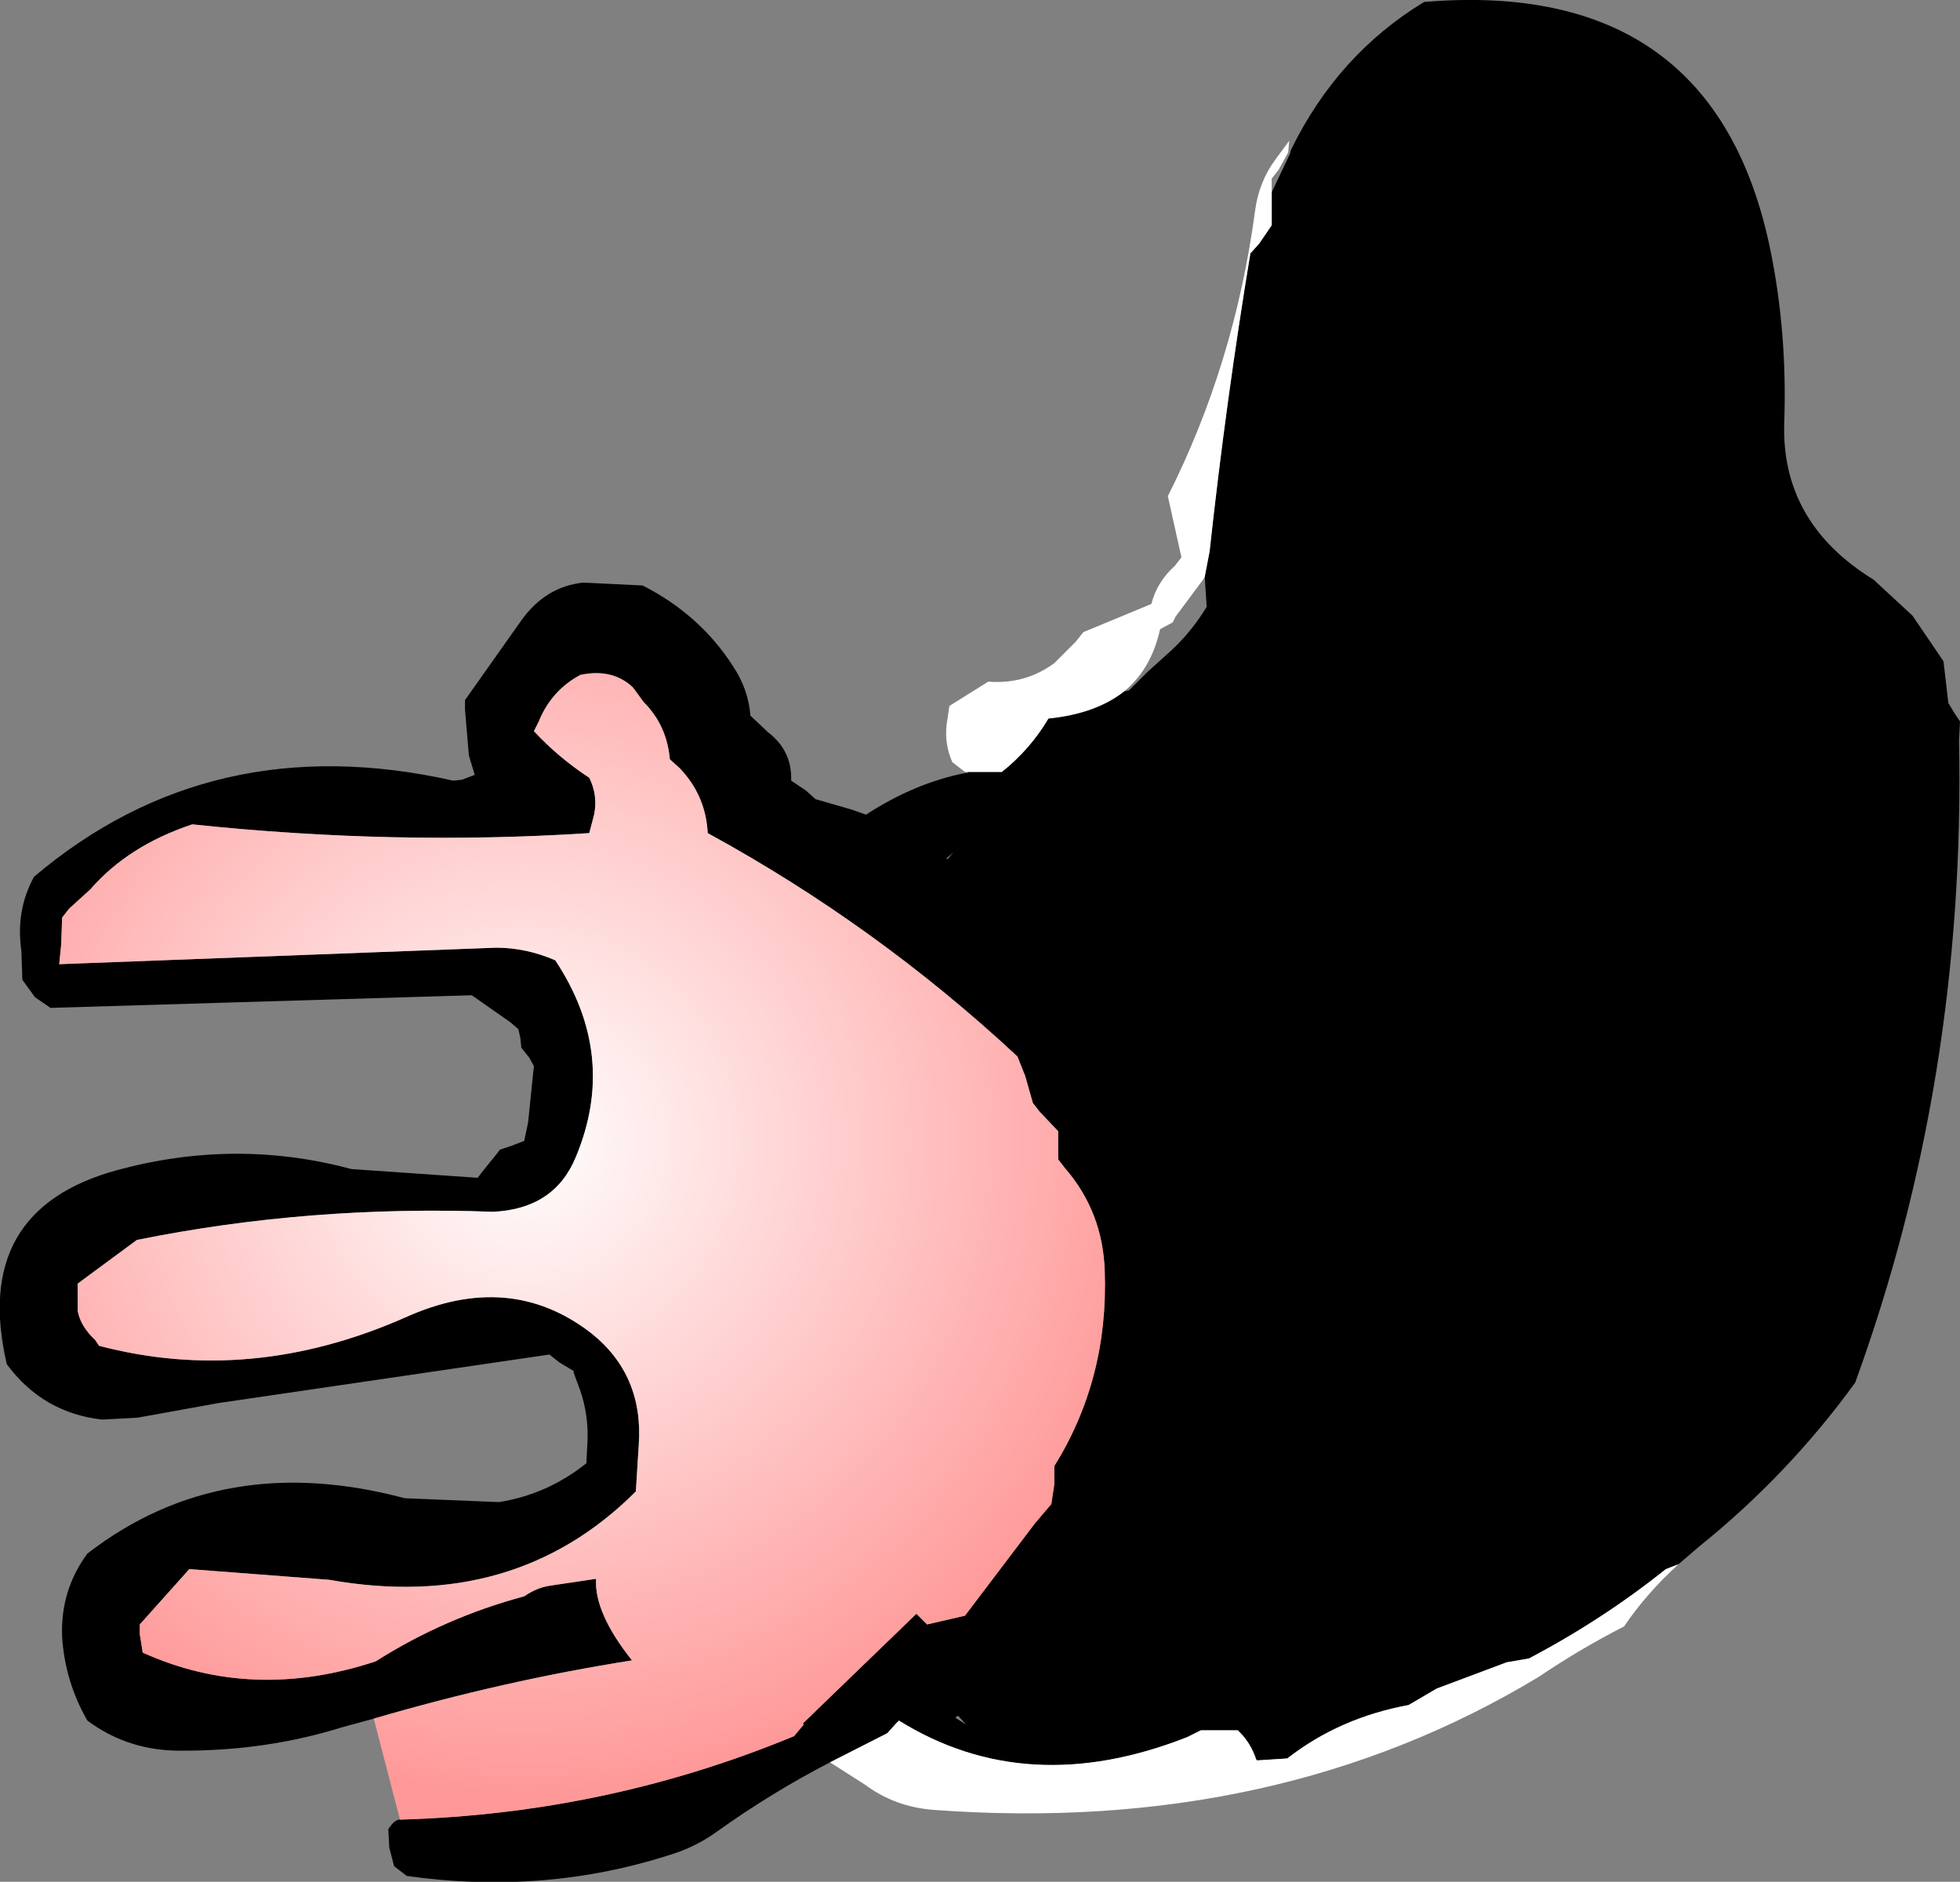
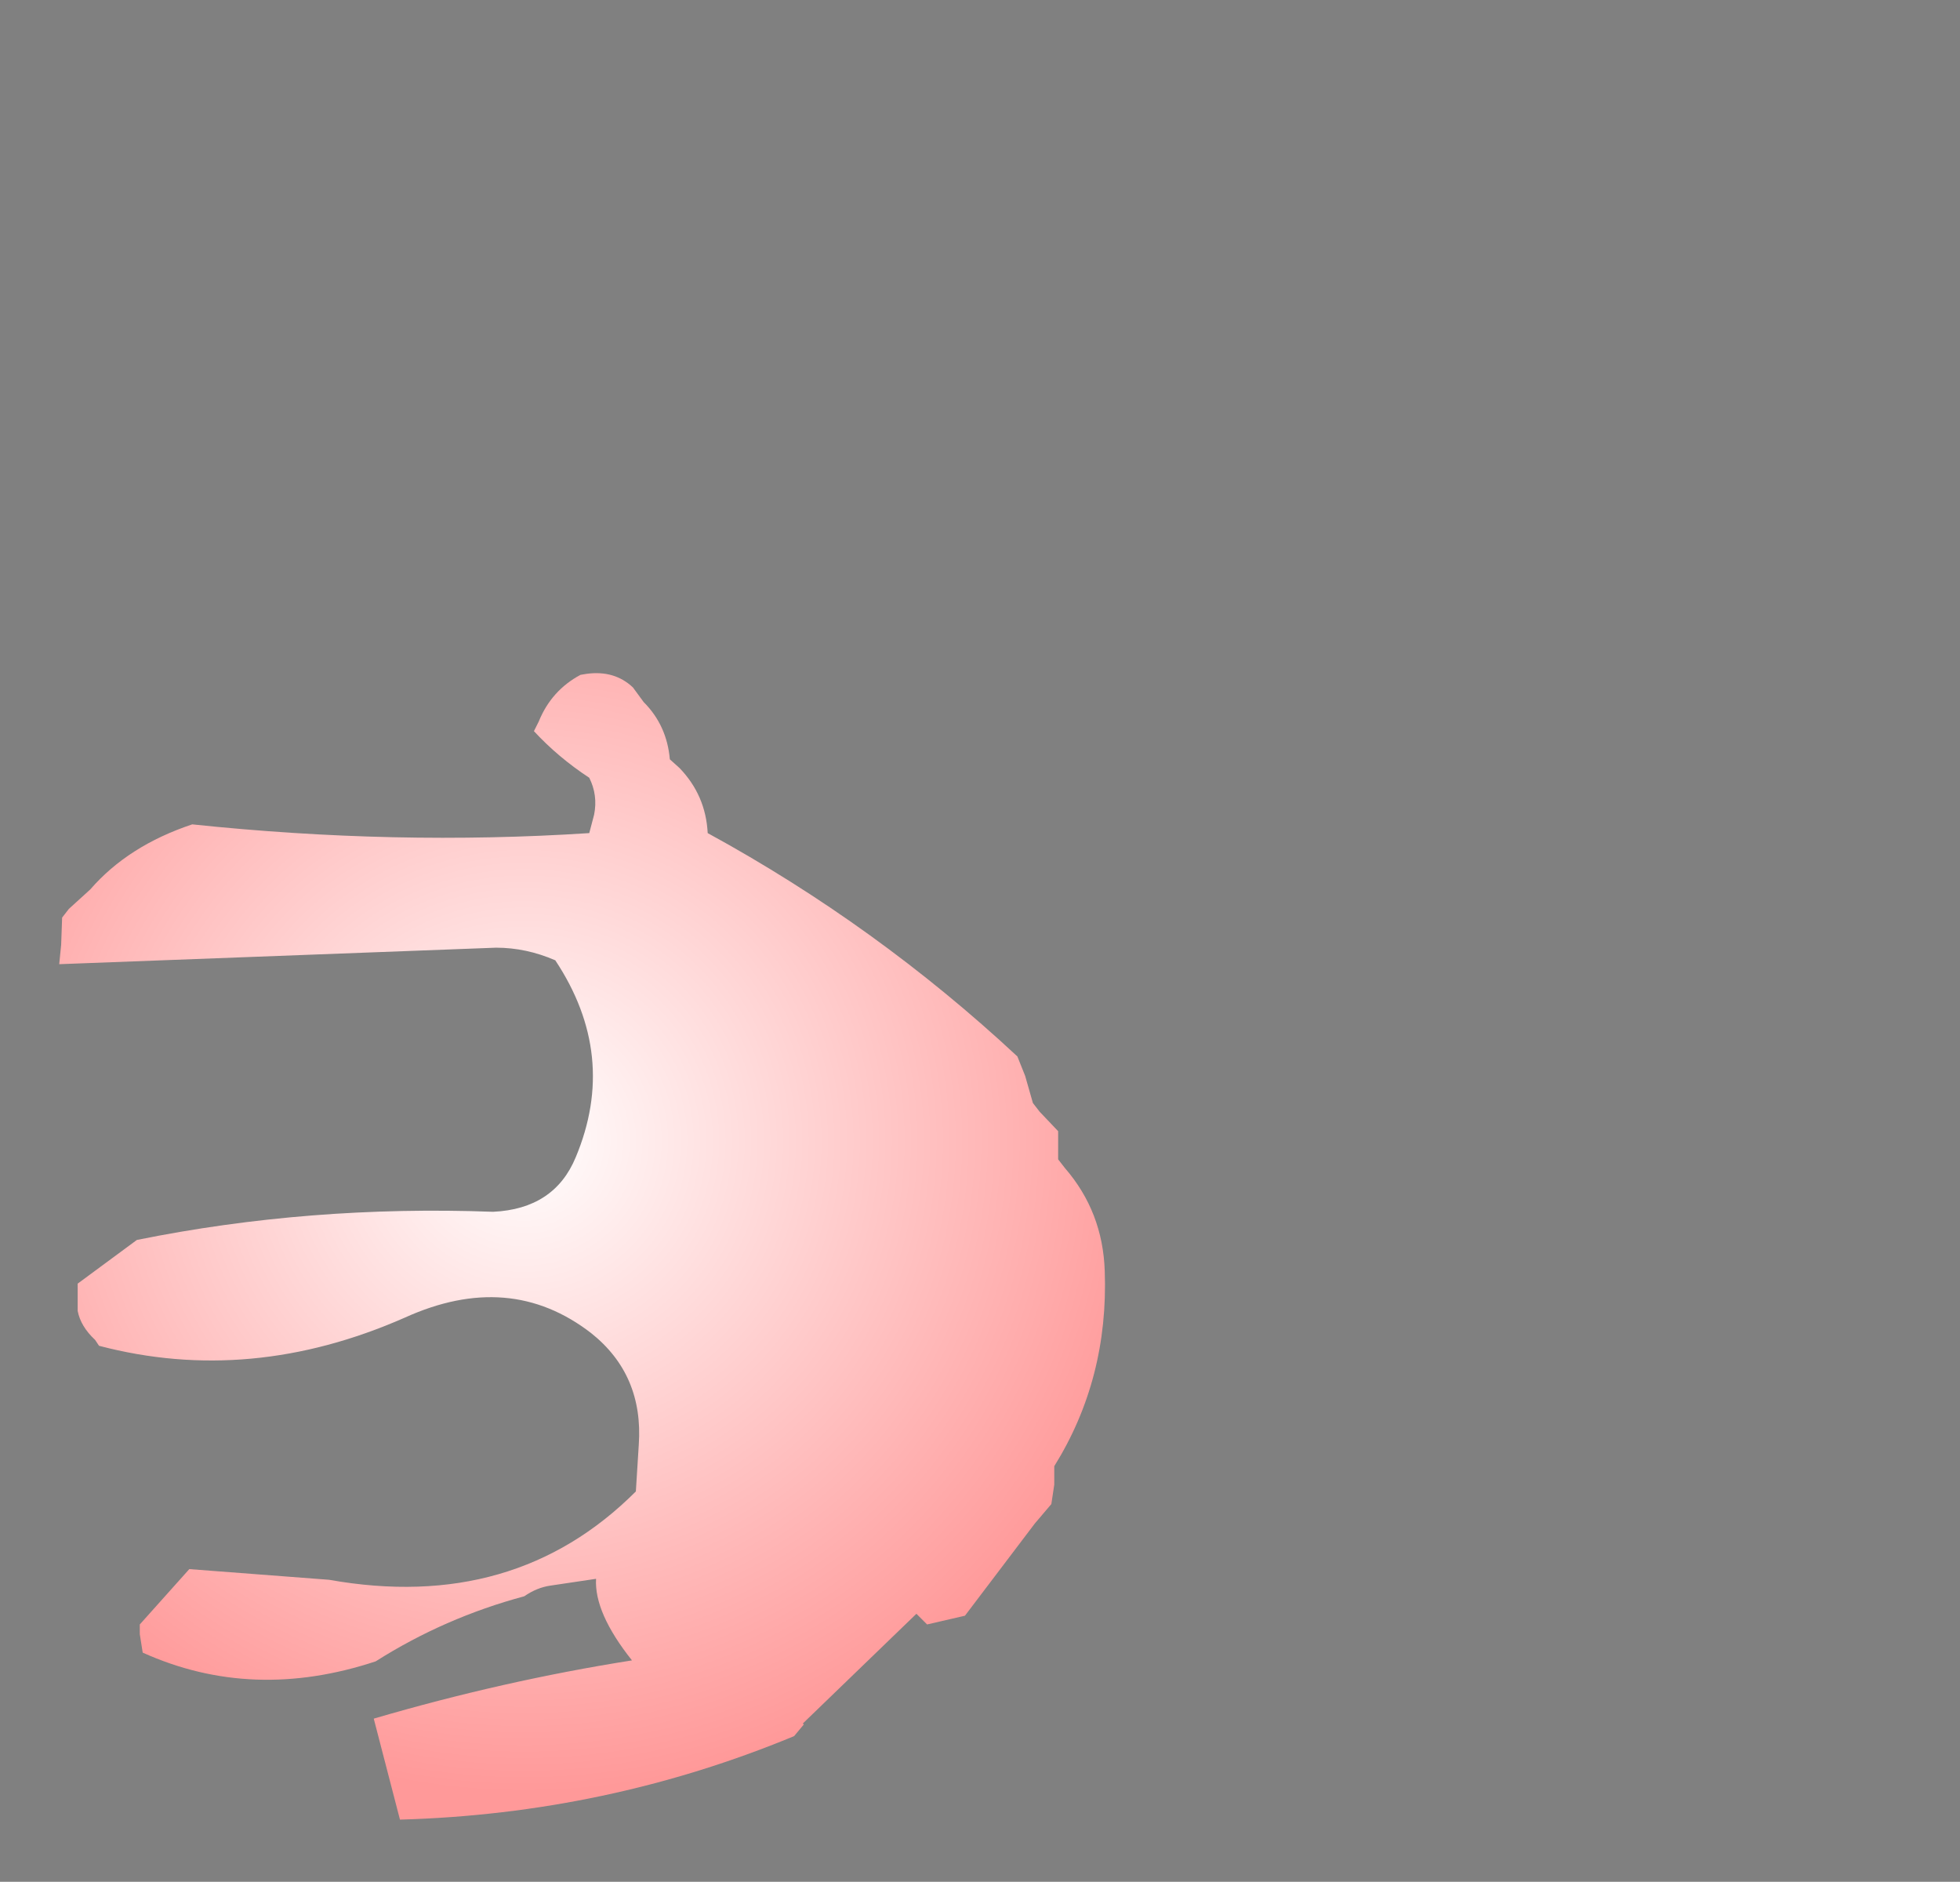
<svg xmlns="http://www.w3.org/2000/svg" height="96.9px" width="100.95px">
  <rect width="100%" height="100%" fill="#808080" stroke="none" />
  <g transform="matrix(1.0, 0.0, 0.0, 1.0, 28.3, 50.75)">
-     <path d="M37.2 -40.85 L38.15 -42.85 38.15 -42.9 38.2 -43.05 Q40.6 -47.95 45.05 -50.65 60.05 -51.9 62.9 -37.8 63.75 -33.6 63.6 -29.05 63.4 -23.85 68.2 -20.9 L70.2 -19.05 71.8 -16.7 72.05 -14.55 72.35 -14.05 72.65 -13.6 72.6 -12.6 Q72.95 4.8 67.25 20.45 63.8 25.2 59.2 28.9 L58.15 29.8 57.5 30.05 Q54.25 32.65 50.45 34.65 L49.3 34.85 45.7 36.2 44.25 37.05 Q40.7 37.7 38.0 39.8 L36.45 39.9 36.4 39.85 Q36.1 38.95 35.45 38.35 L33.55 38.35 32.85 38.7 Q24.6 41.95 18.0 37.85 L17.85 38.0 17.4 38.5 14.45 40.0 Q11.45 41.55 8.65 43.55 7.55 44.35 6.25 44.75 -0.25 46.85 -7.35 45.85 L-8.0 45.35 -8.25 44.4 -8.3 43.45 Q-8.0 42.95 -7.7 42.95 2.95 42.65 12.6 38.65 L13.1 38.05 13.05 38.0 18.9 32.35 19.0 32.45 19.45 32.9 21.4 32.45 25.0 27.7 25.85 26.7 26.0 25.7 26.0 24.75 Q28.8 20.25 28.6 14.7 28.5 11.65 26.55 9.4 L26.2 8.95 26.2 8.45 26.2 7.5 25.25 6.5 24.9 6.05 24.5 4.65 24.1 3.65 Q16.85 -3.1 8.15 -7.85 8.05 -9.8 6.7 -11.2 L6.2 -11.65 Q6.05 -13.4 4.85 -14.6 L4.3 -15.35 Q3.35 -16.25 1.9 -16.05 L1.6 -16.0 Q0.1 -15.2 -0.55 -13.6 L-0.8 -13.1 Q0.45 -11.75 2.05 -10.7 2.5 -9.8 2.3 -8.8 L2.05 -7.85 Q-7.95 -7.2 -18.4 -8.3 -21.7 -7.2 -23.65 -4.95 L-24.75 -3.95 -25.1 -3.5 -25.15 -2.1 -25.25 -1.1 -2.75 -1.95 Q-1.2 -1.95 0.3 -1.3 3.55 3.6 1.35 8.85 0.25 11.5 -2.9 11.65 -12.35 11.3 -21.25 13.1 L-24.3 15.35 -24.3 15.8 -24.3 16.75 Q-24.15 17.55 -23.4 18.25 L-23.2 18.55 Q-15.4 20.6 -7.45 17.1 -2.05 14.65 2.15 17.9 4.85 20.05 4.6 23.65 L4.45 26.05 Q-1.8 32.3 -11.35 30.6 L-18.55 30.05 -21.1 32.9 -21.1 33.4 -20.95 34.35 Q-15.3 36.9 -8.95 34.8 -5.4 32.55 -1.3 31.45 -0.65 31.0 0.05 30.9 L2.4 30.55 Q2.3 32.3 4.25 34.75 -2.4 35.8 -9.05 37.75 L-10.7 38.2 Q-14.55 39.4 -18.85 39.4 -21.65 39.45 -23.8 37.85 -24.95 35.85 -25.1 33.55 -25.2 31.15 -23.8 29.25 -20.3 26.55 -16.2 25.85 -12.15 25.15 -7.45 26.4 L-2.6 26.6 Q-0.1 26.2 1.9 24.6 L1.95 23.65 Q2.05 22.15 1.55 20.75 L1.25 19.95 1.25 19.85 0.5 19.4 0.0 19.0 -17.05 21.5 -21.2 22.25 -23.05 22.35 Q-26.1 22.0 -27.95 19.5 -29.8 11.55 -22.25 9.5 -16.15 7.85 -10.2 9.45 L-3.7 9.9 -3.35 9.45 -2.7 8.65 -2.55 8.45 -1.95 8.25 -1.3 8.0 -1.1 7.05 -0.85 4.6 -0.8 4.15 -1.05 3.7 -1.45 3.2 -1.5 2.7 -1.6 2.25 -2.0 1.9 -4.0 0.5 -25.7 1.15 -26.5 0.6 -27.15 -0.3 -27.2 -1.8 Q-27.5 -3.85 -26.55 -5.6 -17.4 -13.35 -4.95 -10.55 L-4.5 -10.6 -3.85 -10.85 -4.15 -11.85 -4.35 -14.2 -4.35 -14.7 -1.45 -18.8 Q-0.2 -20.55 1.75 -20.75 L4.8 -20.6 Q7.75 -19.1 9.45 -16.45 10.25 -15.25 10.35 -13.9 L11.25 -13.05 Q12.5 -12.1 12.45 -10.55 L13.2 -10.05 13.7 -9.6 15.6 -9.05 16.3 -8.8 Q18.85 -10.45 21.45 -10.95 L21.55 -10.95 21.55 -11.0 23.3 -11.0 Q24.75 -12.15 25.7 -13.75 28.15 -14.0 29.6 -15.15 L29.85 -15.2 30.8 -16.15 31.8 -17.05 Q33.0 -18.1 33.85 -19.5 L33.75 -21.05 34.0 -22.35 Q34.85 -30.15 36.1 -37.7 L36.55 -38.2 37.2 -39.15 37.2 -40.1 37.2 -40.85 M20.5 -6.5 L20.8 -6.85 20.45 -6.55 20.5 -6.5 M21.45 38.05 L21.05 37.6 20.9 37.7 21.45 38.05" fill="#000000" fill-rule="evenodd" stroke="none" />
-     <path d="M58.15 29.8 Q56.5 31.3 55.35 33.0 53.1 34.15 50.95 35.6 37.45 43.75 19.8 42.45 17.8 42.3 16.25 41.15 L14.45 40.0 17.4 38.5 17.85 38.0 18.0 37.85 Q24.6 41.95 32.85 38.7 L33.55 38.35 35.45 38.35 Q36.1 38.95 36.4 39.85 L36.45 39.9 38.0 39.8 Q40.7 37.7 44.25 37.05 L45.7 36.2 49.3 34.85 50.45 34.65 Q54.25 32.65 57.5 30.05 L58.15 29.8 M21.55 -11.0 L21.4 -11.0 20.75 -11.5 Q20.35 -12.4 20.45 -13.4 L20.6 -14.4 22.6 -15.65 Q24.5 -15.5 26.0 -16.6 L27.1 -17.7 27.5 -18.2 31.0 -19.65 Q31.3 -20.8 32.2 -21.6 L32.55 -22.05 31.85 -25.2 Q35.3 -32.05 36.35 -39.95 36.55 -41.4 37.4 -42.55 L38.1 -43.5 38.05 -42.9 37.55 -42.0 37.2 -41.55 37.2 -40.85 37.2 -40.1 37.2 -39.15 36.55 -38.2 36.1 -37.7 Q34.85 -30.15 34.0 -22.35 L33.75 -21.05 33.7 -20.95 32.25 -19.0 32.1 -18.7 31.45 -18.35 Q31.0 -16.3 29.6 -15.15 28.15 -14.0 25.7 -13.75 24.75 -12.15 23.3 -11.0 L21.55 -11.0" fill="#ffffff" fill-rule="evenodd" stroke="none" />
    <path d="M-7.7 42.95 L-9.05 37.75 Q-2.4 35.8 4.25 34.75 2.3 32.3 2.4 30.55 L0.05 30.9 Q-0.65 31.0 -1.3 31.45 -5.4 32.55 -8.95 34.8 -15.3 36.9 -20.95 34.35 L-21.1 33.4 -21.1 32.9 -18.55 30.05 -11.35 30.6 Q-1.8 32.3 4.45 26.05 L4.6 23.65 Q4.85 20.05 2.15 17.9 -2.05 14.65 -7.45 17.1 -15.4 20.6 -23.2 18.55 L-23.4 18.25 Q-24.15 17.55 -24.3 16.75 L-24.3 15.8 -24.3 15.35 -21.25 13.1 Q-12.35 11.3 -2.9 11.65 0.25 11.5 1.35 8.85 3.55 3.6 0.3 -1.3 -1.2 -1.95 -2.75 -1.95 L-25.25 -1.1 -25.15 -2.1 -25.1 -3.5 -24.75 -3.95 -23.65 -4.95 Q-21.7 -7.2 -18.4 -8.3 -7.95 -7.2 2.05 -7.85 L2.3 -8.8 Q2.5 -9.8 2.05 -10.7 0.45 -11.75 -0.8 -13.1 L-0.55 -13.6 Q0.1 -15.2 1.6 -16.0 L1.9 -16.05 Q3.35 -16.25 4.3 -15.35 L4.85 -14.6 Q6.05 -13.4 6.2 -11.65 L6.7 -11.2 Q8.05 -9.8 8.15 -7.85 16.85 -3.1 24.1 3.65 L24.5 4.65 24.9 6.05 25.25 6.5 26.2 7.5 26.2 8.45 26.2 8.95 26.55 9.4 Q28.5 11.65 28.6 14.7 28.8 20.25 26.0 24.75 L26.0 25.7 25.85 26.7 25.0 27.7 21.4 32.45 19.45 32.9 19.0 32.45 18.9 32.35 13.05 38.0 13.1 38.05 12.6 38.65 Q2.95 42.65 -7.7 42.95" fill="url(#gradient0)" fill-rule="evenodd" stroke="none" />
  </g>
  <defs>
    <radialGradient cx="0" cy="0" gradientTransform="matrix(0.041, 0.0, 0.0, 0.041, -1.3, 8.0)" gradientUnits="userSpaceOnUse" id="gradient0" r="819.2" spreadMethod="pad">
      <stop offset="0.0" stop-color="#ffffff" />
      <stop offset="1.0" stop-color="#ff9999" />
    </radialGradient>
  </defs>
</svg>